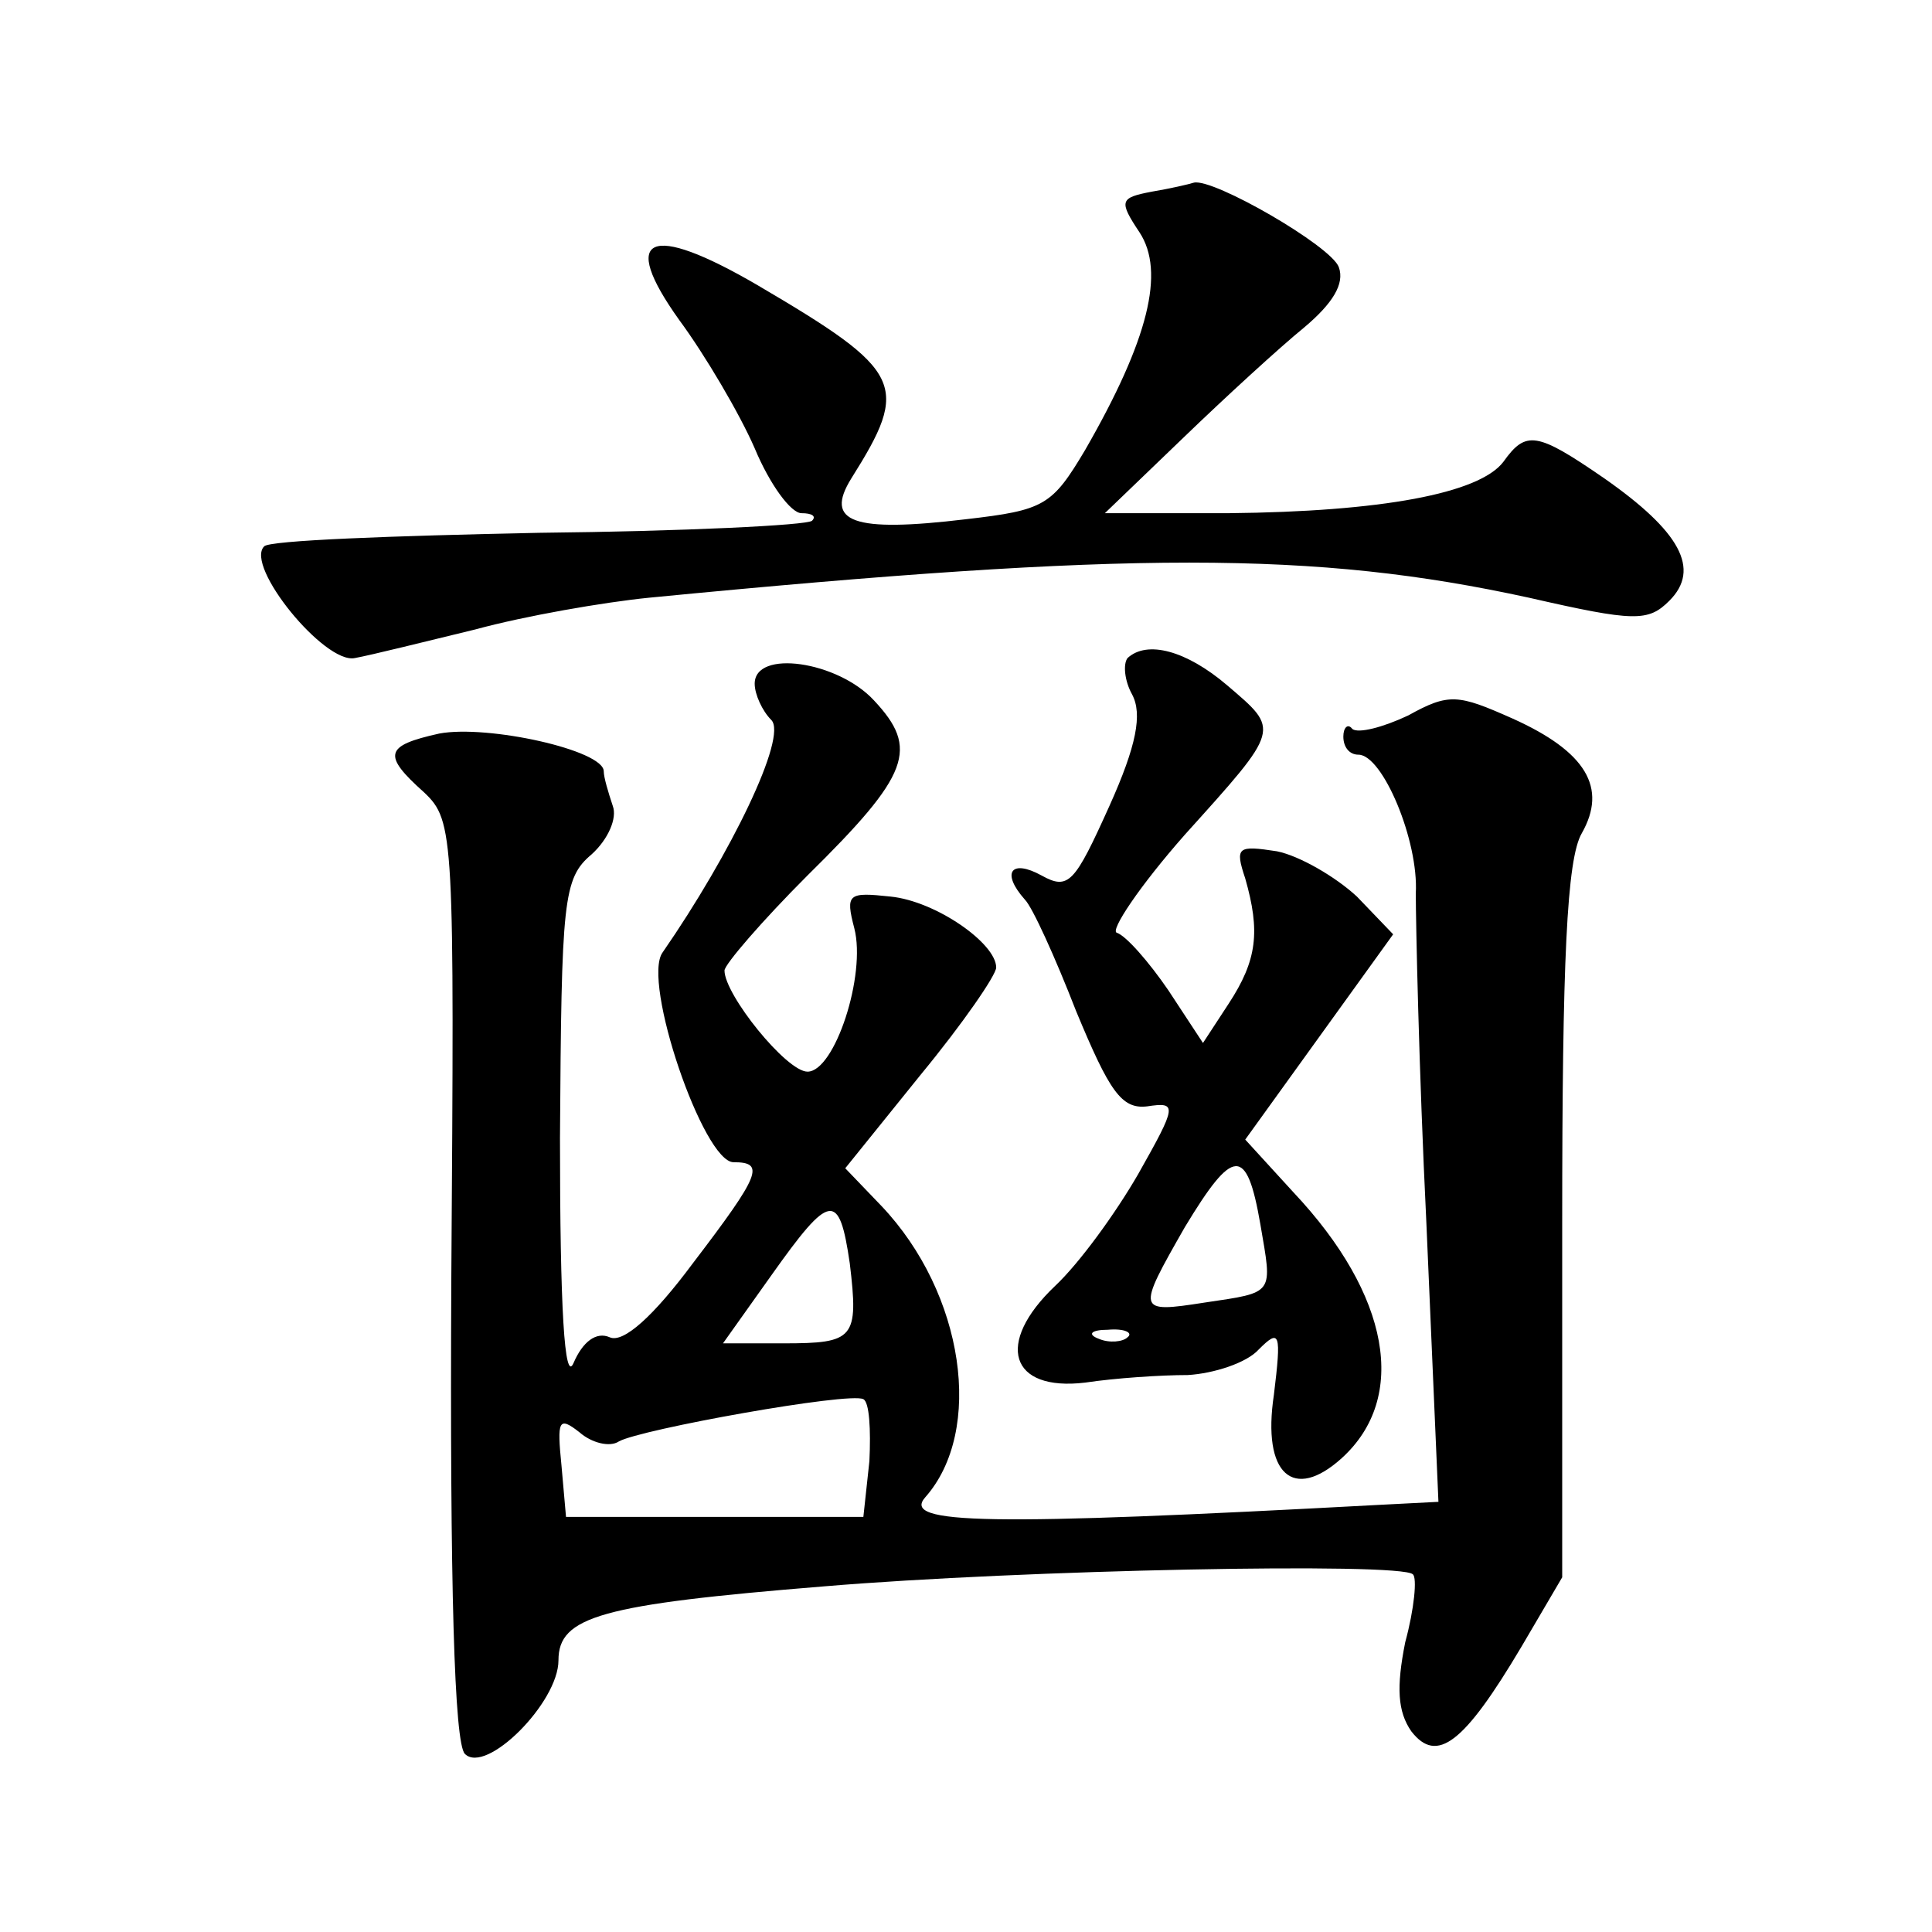
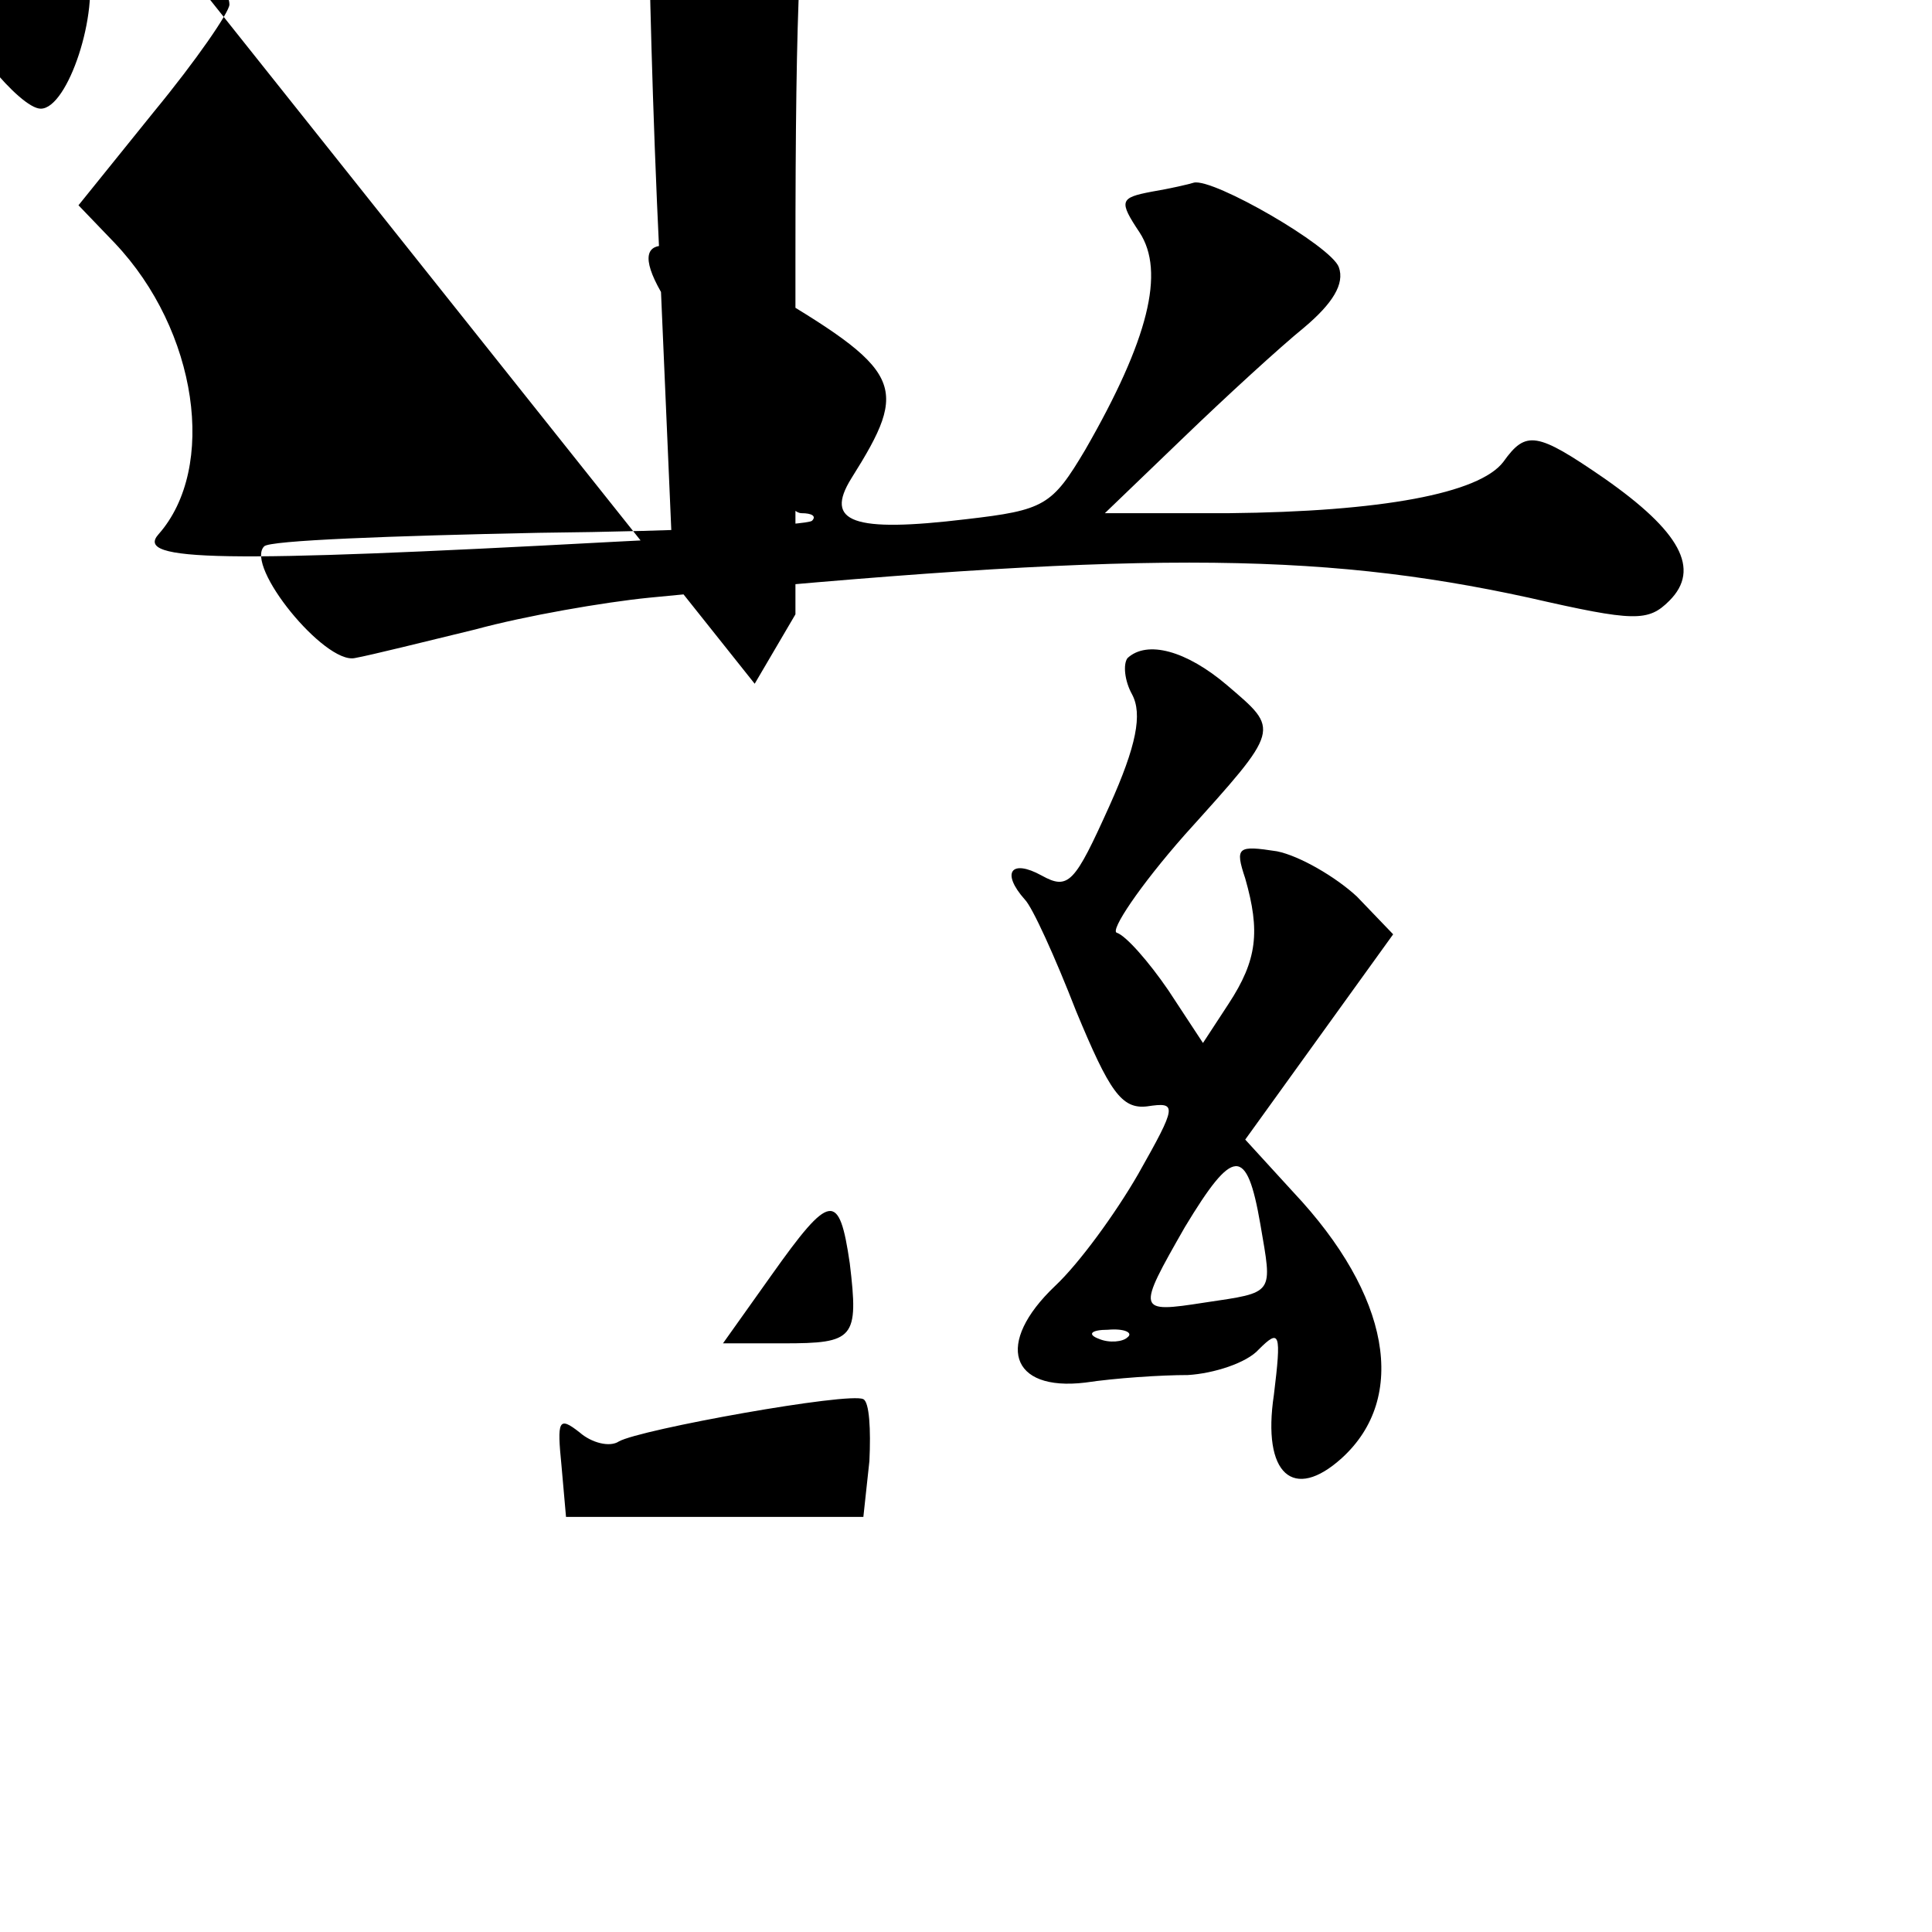
<svg xmlns="http://www.w3.org/2000/svg" version="1.0" width="128pt" height="128pt" viewBox="0 0 128 128" preserveAspectRatio="xMidYMid meet">
  <g transform="translate(0,128) scale(0.1,-0.1)" fill="#0" stroke="none">
-     <path d="M763 1153 c-21 -4 -22 -6 -8 -27 17 -26 6 -71 -36 -144 -22 -37 -27 -40 -79 -46 -75 -9 -94 -2 -76 27 39 62 35 71 -62 128 -72 42 -92 33 -52 -23 17 -23 40 -62 50 -85 10 -24 24 -43 31 -43 7 0 10 -2 7 -5 -3 -3 -85 -7 -181 -8 -97 -2 -179 -5 -182 -9 -13 -13 40 -78 60 -74 11 2 47 11 80 19 33 9 85 18 115 21 319 31 441 31 583 0 70 -16 79 -16 93 -2 21 21 7 46 -43 81 -45 31 -52 32 -67 11 -16 -21 -81 -33 -182 -34 l-82 0 52 50 c28 27 64 60 80 73 19 16 27 29 23 40 -5 14 -83 59 -96 56 -3 -1 -16 -4 -28 -6z M747 844 c-3 -4 -2 -15 3 -24 7 -13 3 -34 -15 -74 -23 -51 -27 -56 -45 -46 -20 11 -27 2 -11 -16 5 -5 20 -38 34 -74 22 -53 30 -65 47 -63 20 3 20 1 -6 -45 -15 -26 -39 -59 -55 -74 -40 -38 -30 -70 20 -64 20 3 50 5 68 5 17 1 39 8 47 17 14 14 15 11 10 -30 -8 -53 13 -71 45 -42 44 40 32 108 -32 176 l-32 35 49 68 49 68 -24 25 c-14 13 -38 27 -53 30 -26 4 -28 3 -21 -18 10 -35 8 -54 -11 -83 l-17 -26 -23 35 c-13 19 -28 36 -34 38 -5 1 15 31 45 65 64 71 63 69 28 99 -27 23 -53 30 -66 18z m88 -375 c8 -47 10 -45 -37 -52 -45 -7 -45 -6 -13 50 32 53 41 54 50 2z m-88 -75 c-3 -3 -12 -4 -19 -1 -8 3 -5 6 6 6 11 1 17 -2 13 -5z M500 827 c0 -7 5 -18 11 -24 11 -11 -27 -89 -72 -154 -14 -19 27 -139 47 -139 21 0 18 -8 -27 -67 -26 -35 -46 -53 -55 -49 -9 4 -18 -3 -24 -17 -6 -14 -9 36 -9 149 1 158 2 172 21 188 11 10 17 24 14 32 -3 9 -6 19 -6 23 0 14 -77 31 -109 25 -36 -8 -38 -14 -10 -39 20 -19 20 -28 18 -323 -1 -203 2 -307 9 -314 14 -14 62 34 62 62 0 29 28 37 176 49 131 11 382 16 390 8 3 -2 1 -23 -5 -45 -6 -30 -5 -46 4 -59 17 -22 35 -8 73 56 l27 46 0 235 c0 173 3 241 13 258 17 30 3 54 -46 76 -36 16 -42 17 -69 2 -17 -8 -33 -12 -37 -9 -3 4 -6 1 -6 -5 0 -7 4 -12 10 -12 16 0 40 -57 38 -92 0 -18 2 -116 7 -218 l8 -185 -39 -2 c-260 -14 -317 -13 -301 5 39 44 26 135 -29 193 l-24 25 50 62 c28 34 50 66 50 71 0 16 -40 44 -70 47 -28 3 -30 2 -24 -21 8 -31 -13 -95 -31 -95 -14 0 -55 51 -55 67 0 4 25 33 55 63 68 67 74 84 44 116 -24 26 -79 34 -79 11z m63 -384 c6 -50 3 -53 -44 -53 l-40 0 32 45 c39 55 45 56 52 8z m13 -131 l-4 -37 -98 0 -99 0 -3 34 c-3 30 -2 33 12 22 8 -7 20 -10 26 -6 14 8 153 33 162 28 4 -2 5 -20 4 -41z" />
+     <path d="M763 1153 c-21 -4 -22 -6 -8 -27 17 -26 6 -71 -36 -144 -22 -37 -27 -40 -79 -46 -75 -9 -94 -2 -76 27 39 62 35 71 -62 128 -72 42 -92 33 -52 -23 17 -23 40 -62 50 -85 10 -24 24 -43 31 -43 7 0 10 -2 7 -5 -3 -3 -85 -7 -181 -8 -97 -2 -179 -5 -182 -9 -13 -13 40 -78 60 -74 11 2 47 11 80 19 33 9 85 18 115 21 319 31 441 31 583 0 70 -16 79 -16 93 -2 21 21 7 46 -43 81 -45 31 -52 32 -67 11 -16 -21 -81 -33 -182 -34 l-82 0 52 50 c28 27 64 60 80 73 19 16 27 29 23 40 -5 14 -83 59 -96 56 -3 -1 -16 -4 -28 -6z M747 844 c-3 -4 -2 -15 3 -24 7 -13 3 -34 -15 -74 -23 -51 -27 -56 -45 -46 -20 11 -27 2 -11 -16 5 -5 20 -38 34 -74 22 -53 30 -65 47 -63 20 3 20 1 -6 -45 -15 -26 -39 -59 -55 -74 -40 -38 -30 -70 20 -64 20 3 50 5 68 5 17 1 39 8 47 17 14 14 15 11 10 -30 -8 -53 13 -71 45 -42 44 40 32 108 -32 176 l-32 35 49 68 49 68 -24 25 c-14 13 -38 27 -53 30 -26 4 -28 3 -21 -18 10 -35 8 -54 -11 -83 l-17 -26 -23 35 c-13 19 -28 36 -34 38 -5 1 15 31 45 65 64 71 63 69 28 99 -27 23 -53 30 -66 18z m88 -375 c8 -47 10 -45 -37 -52 -45 -7 -45 -6 -13 50 32 53 41 54 50 2z m-88 -75 c-3 -3 -12 -4 -19 -1 -8 3 -5 6 6 6 11 1 17 -2 13 -5z M500 827 l27 46 0 235 c0 173 3 241 13 258 17 30 3 54 -46 76 -36 16 -42 17 -69 2 -17 -8 -33 -12 -37 -9 -3 4 -6 1 -6 -5 0 -7 4 -12 10 -12 16 0 40 -57 38 -92 0 -18 2 -116 7 -218 l8 -185 -39 -2 c-260 -14 -317 -13 -301 5 39 44 26 135 -29 193 l-24 25 50 62 c28 34 50 66 50 71 0 16 -40 44 -70 47 -28 3 -30 2 -24 -21 8 -31 -13 -95 -31 -95 -14 0 -55 51 -55 67 0 4 25 33 55 63 68 67 74 84 44 116 -24 26 -79 34 -79 11z m63 -384 c6 -50 3 -53 -44 -53 l-40 0 32 45 c39 55 45 56 52 8z m13 -131 l-4 -37 -98 0 -99 0 -3 34 c-3 30 -2 33 12 22 8 -7 20 -10 26 -6 14 8 153 33 162 28 4 -2 5 -20 4 -41z" />
  </g>
</svg>